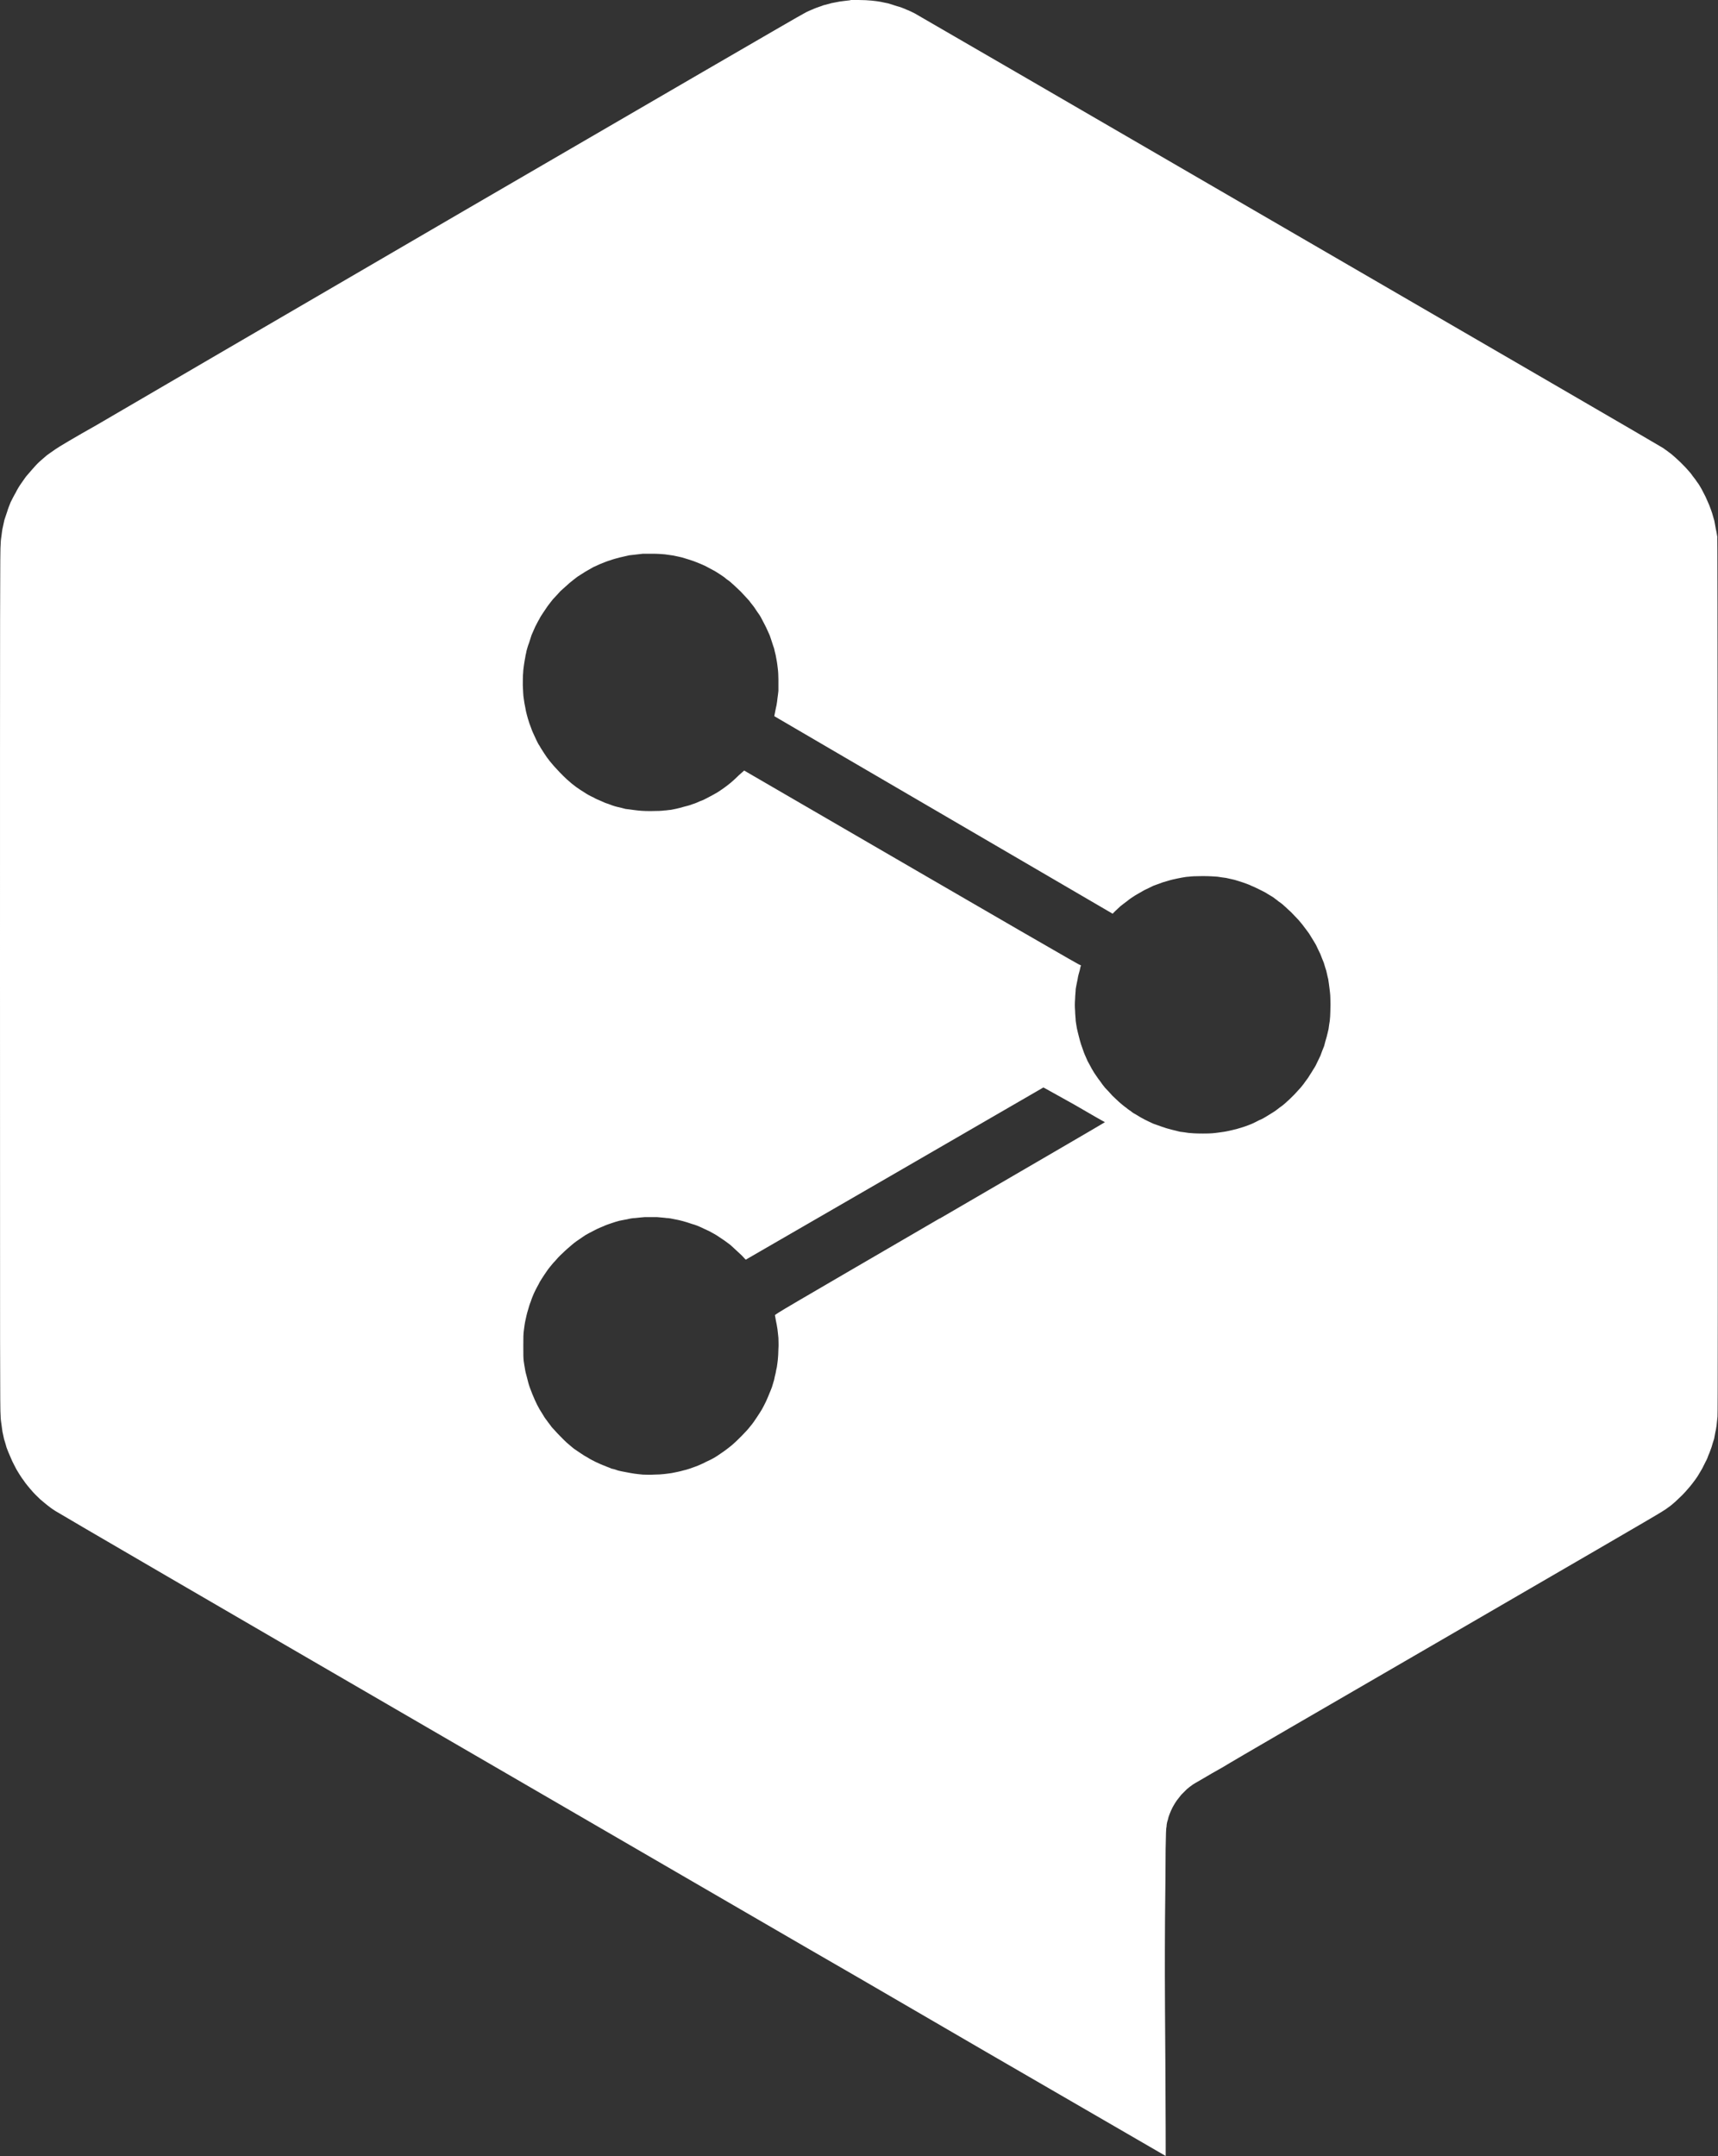
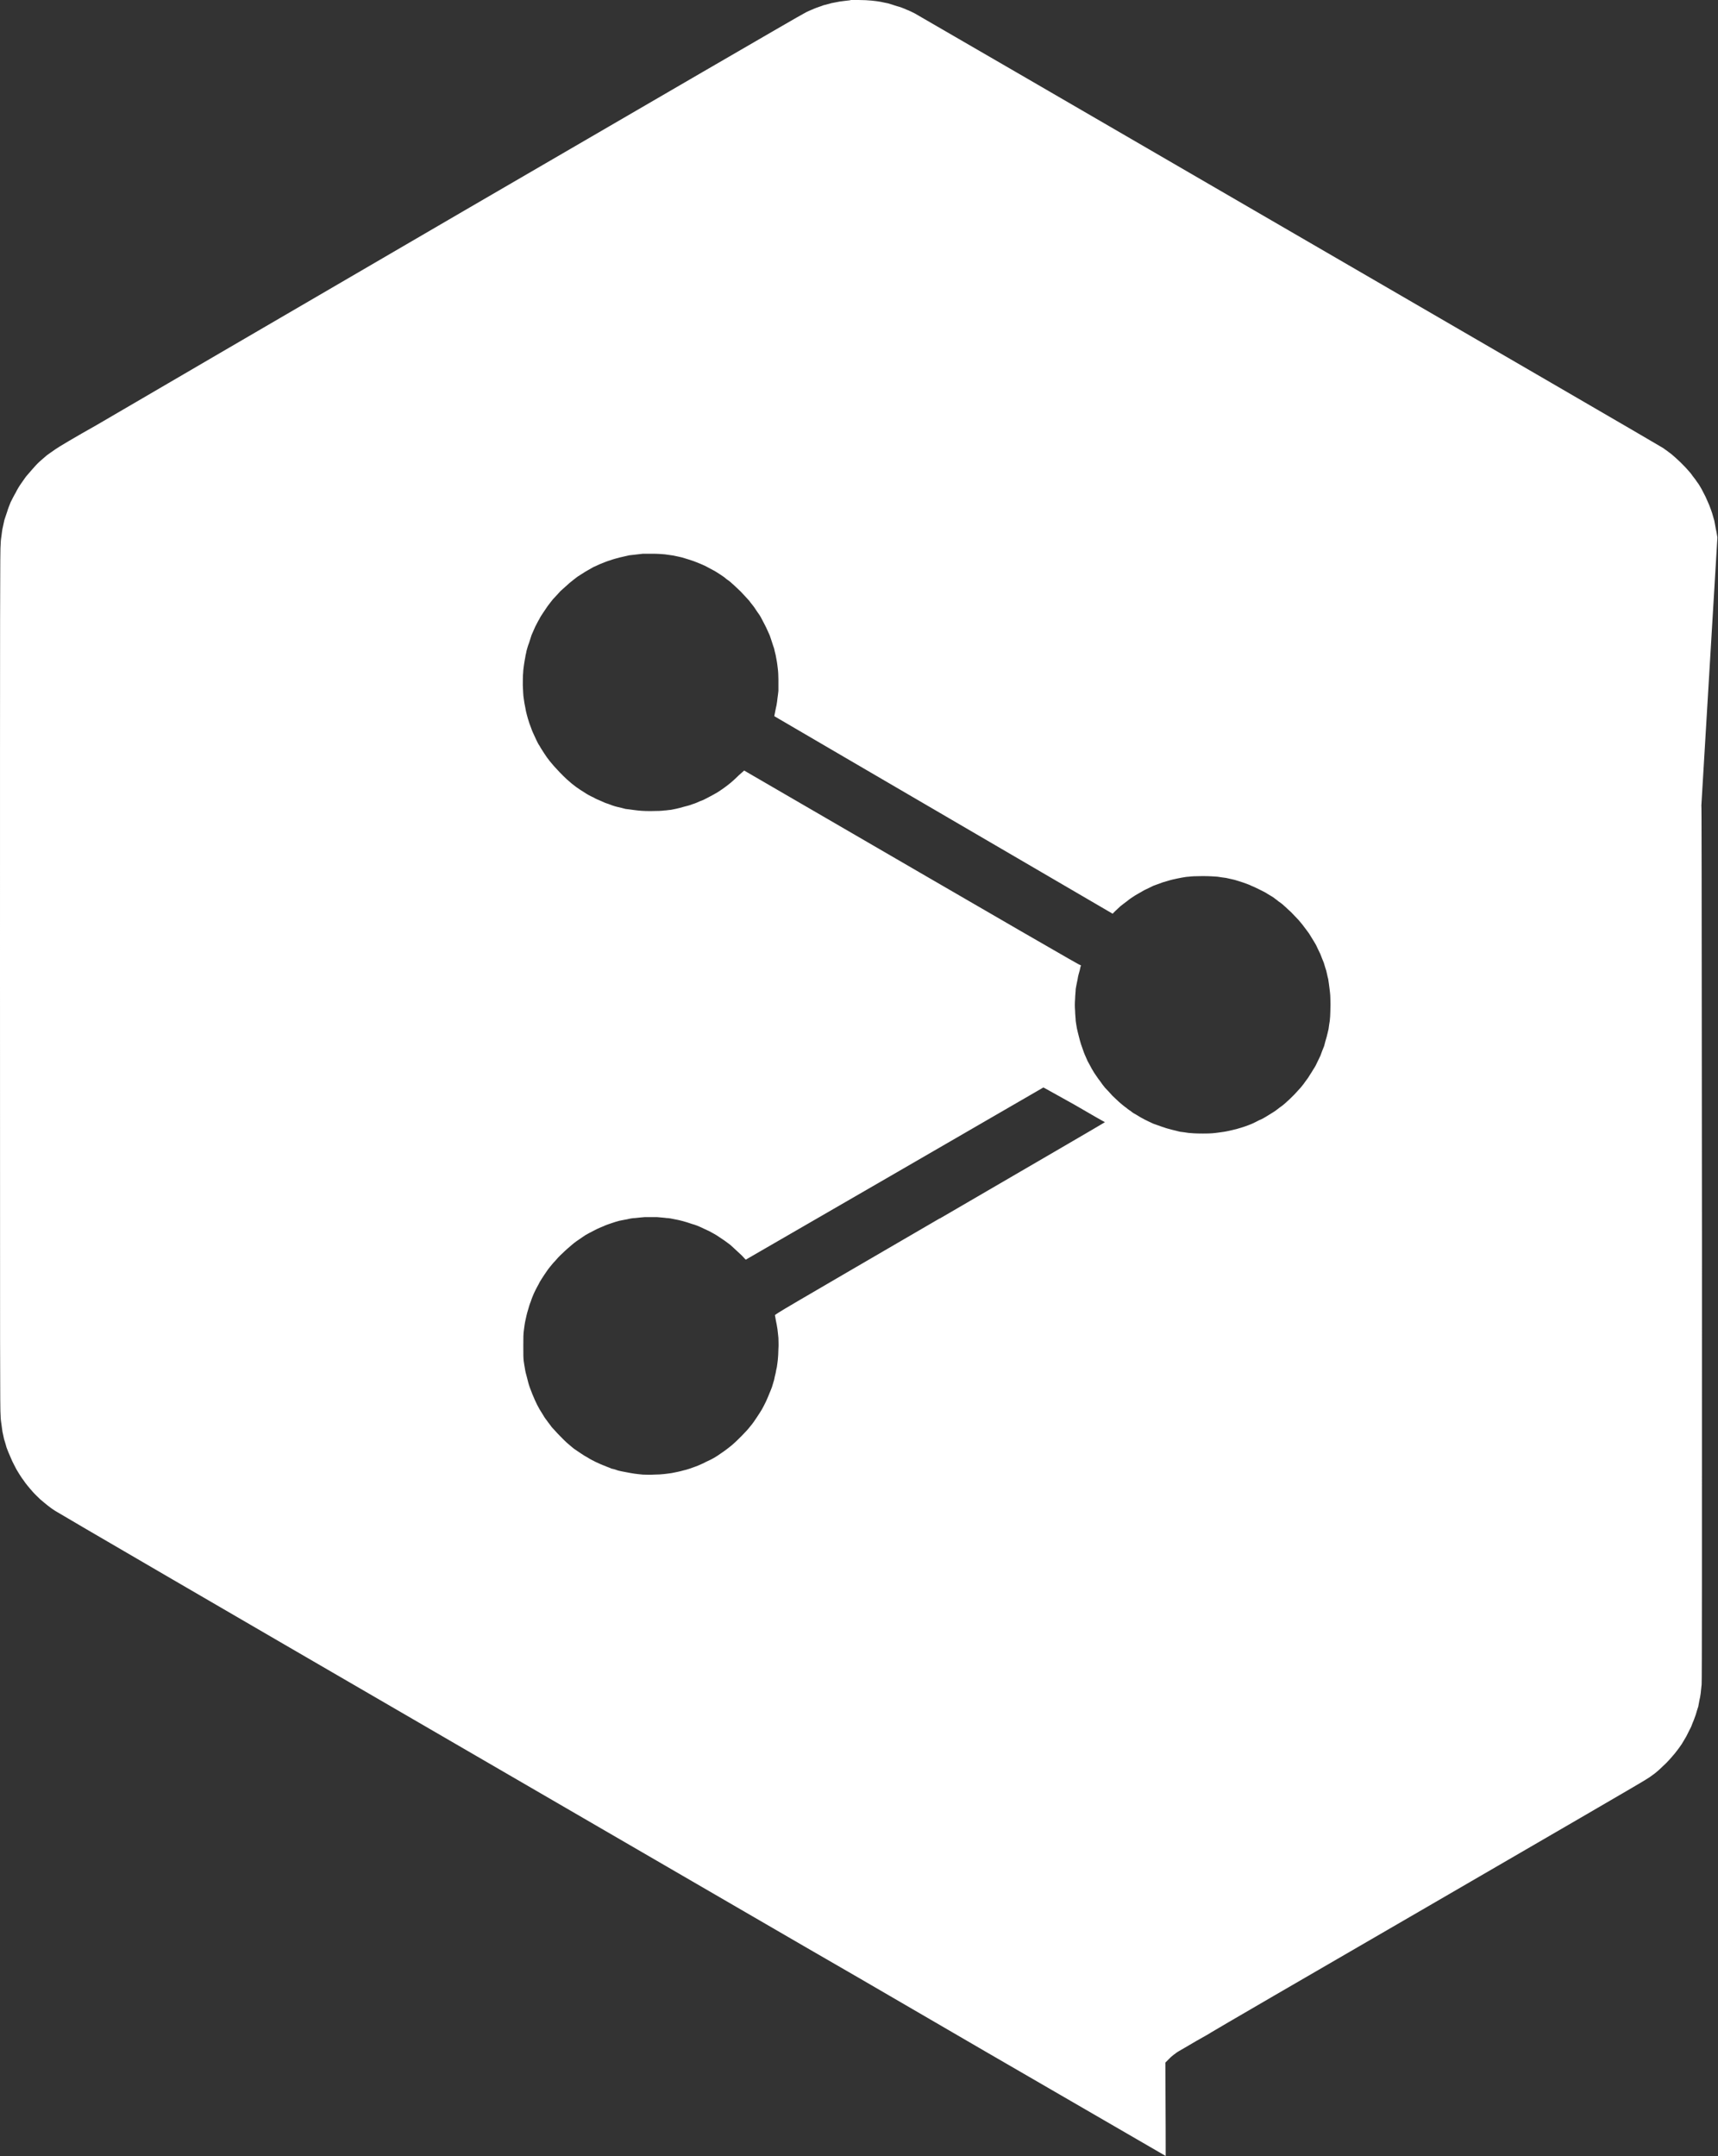
<svg xmlns="http://www.w3.org/2000/svg" id="Layer_1" version="1.1" viewBox="0 0 1993 2500">
  <rect x="0" y="0" width="1993" height="2500" fill="#333333" stroke="none" />
  <defs>
    <style>
      .st0 {
        fill: #fff;
      }
    </style>
  </defs>
-   <path class="st0" d="M1992.3,623.3c-.4-2.5-1.1-7.2-1.8-9.8-.4-2.9-1.4-7.2-1.8-9.8-.7-2.5-1.8-6.2-2.5-8.7-.7-2.2-2.2-6.2-3.3-9.1s-3.3-7.2-4.3-9.8c-1.1-2.2-3.3-6.5-4.7-9.1-1.4-2.5-3.6-6.2-5.1-8-1.1-1.8-3.3-4.7-5.1-6.9-1.4-2.2-4-5.4-5.8-7.2-1.8-2.2-5.8-6.2-8.7-9.1-2.9-2.9-7.6-6.9-10.1-9.1-2.9-2.2-7.2-5.4-9.8-7.2s-197.9-115.2-434.1-252.2c-236.3-137.3-431.6-250.4-434.1-251.8-2.2-1.1-6.5-3.3-9.4-4.3-2.9-1.4-8-3.3-10.9-4-3.3-1.1-8-2.5-10.5-3.3-2.5-.4-6.5-1.4-8.7-1.8-2.2-.4-6.9-1.1-10.5-1.4-4.7-.4-8.7-.7-15.2-.7h0s-9.1,0-9.1,0c0,.4-1.8.4-4,.7s-6.2.7-8.7,1.1c-2.5.4-6.9,1.4-9.4,1.8-2.5.7-6.9,1.8-9.4,2.5-2.5,1.1-7.6,2.5-10.9,4-3.3,1.4-8.7,3.6-11.6,5.4-3.3,1.4-179.7,104-392.8,227.9-212.7,123.9-405.5,236.3-428.3,249.7-23.2,13-44.6,25.7-47.5,27.9-3.3,2.2-7.6,5.4-9.8,6.9-2.2,1.8-5.8,5.1-8.3,7.2-2.5,2.2-6.2,6.2-8.3,8.7s-5.4,6.2-7.2,8.3c-1.8,2.2-4.3,6.2-6.2,8.7-1.8,2.5-4.7,7.2-6.2,10.5-1.8,2.9-4.3,8-5.8,10.9-1.1,2.9-3.3,8-4,10.9l-3.3,9.8c-.4,2.2-1.4,6.2-1.8,8.3-.7,2.5-1.1,6.5-1.4,8.7s-1.1,6.9-1.1,10.5C0,636.3,0,693.2,0,1136S0,1635.7.7,1641.5c0,3.6.7,8.7,1.1,10.9.4,2.5.7,5.8,1.1,8,.4,2.2,1.4,5.8,1.8,8.3.7,2.2,2.2,6.9,2.9,9.8,1.1,2.9,2.9,7.6,4.3,10.5,1.1,2.9,3.3,7.6,4.7,10.1,1.4,2.9,3.6,6.9,5.1,9.1,1.4,2.2,3.6,5.8,5.1,7.6,1.4,2.2,3.6,5.1,5.1,6.9,1.4,1.8,4.3,5.1,6.5,7.6,2.2,2.5,6.2,6.2,8.3,8.3,2.5,2.2,6.5,5.4,8.7,7.2s6.2,4.7,8.7,6.2c2.5,1.8,197.9,115.6,434.1,252.6,236.3,137,431.2,250.4,433.4,251.5,2.2,1.1,97.8,56.5,212.3,123.2l208.4,120.7s0-48.6-.4-108.3c-.7-97.8-.7-113.8-.4-166.3.4-32.3.7-68.5.7-81.2.4-18.5.4-23.6,1.1-26.5,0-2.2.7-5.4,1.4-7.2.4-2.2,1.4-5.4,2.2-7.2.7-1.8,2.2-5.4,3.6-8,1.4-2.5,3.6-6.2,4.7-7.6,1.4-1.8,3.6-4.7,5.1-6.5l6.5-6.5c2.2-1.8,4.3-3.6,5.1-4,.7-.7,2.5-1.8,4.3-2.9,1.8-1.1,10.9-6.2,19.9-11.6,9.1-5.1,16.7-9.4,17-9.8s113.1-66,250.8-145.7c137.3-79.7,251.8-146,254-147.8,2.5-1.4,6.2-4,8-5.4,2.2-1.4,5.4-4.3,7.6-6.2,1.8-1.8,5.4-5.1,8-7.6,2.5-2.5,5.4-5.8,6.9-7.6,1.4-1.4,3.6-4.3,5.1-6.2,1.8-2.2,4.3-5.8,5.8-8,1.4-2.5,4-6.5,5.4-9.1l4-8c1.1-1.8,2.5-5.1,3.3-7.6,1.1-2.2,2.5-6.5,3.6-9.4.7-2.9,2.2-7.2,2.9-9.4.4-2.5,1.1-5.8,1.4-7.6.4-1.4,1.1-5.1,1.4-7.6.4-2.9.7-7.6,1.1-10.5.4-4,.4-150,.4-510.2-.4-474-.4-504.8-.7-509.1ZM1090,1412.9c-183.7,106.9-191.3,111.2-191,112.3,0,.4.7,3.3,1.1,6.2.7,2.9,1.4,7.2,1.8,9.8.4,2.5.7,6.9,1.1,10.1,0,3.3.4,8.3,0,13,0,4.3-.4,9.8-.7,12.7-.4,2.5-.7,6.5-1.1,8.3-.4,1.8-1.1,4.7-1.4,6.9-.4,1.8-1.4,5.4-1.8,8-.7,2.5-1.8,6.2-2.5,8.3-.7,2.2-2.2,5.4-2.9,7.2-.7,1.8-2.5,6.2-4,9.4-1.4,2.9-3.6,7.2-4.7,9.1s-3.6,5.8-5.8,9.1c-1.8,2.9-5.4,8-7.6,10.5-2.2,2.9-6.5,7.6-9.8,10.9s-7.6,7.6-9.8,9.4c-2.2,2.2-5.8,4.7-7.6,6.2-1.8,1.4-5.4,4-7.6,5.4-1.8,1.4-5.4,3.6-7.2,4.7-1.8,1.1-6.2,3.3-9.4,4.7-3.3,1.8-7.6,3.6-10.1,4.7-2.2.7-5.8,2.2-8,2.9s-5.4,1.8-7.6,2.2c-2.2.7-5.4,1.4-7.2,1.8-2.2.4-5.1,1.1-6.9,1.4-1.8.4-5.8.7-8.3,1.1-2.9.4-8.3.7-12.3.7-4.3.4-9.4,0-13,0-3.3-.4-7.6-.7-9.8-1.1-2.5-.4-6.9-1.1-10.1-1.8-2.9-.4-6.9-1.4-8.7-1.8-1.8-.7-5.1-1.8-7.6-2.2-2.2-1.1-5.8-2.2-8-3.3-2.5-.7-6.9-2.9-10.1-4.3-2.9-1.4-7.2-3.6-9.4-5.1-2.2-1.1-6.2-3.6-8.3-5.1-2.5-1.8-6.2-4-8-5.4-1.8-1.4-4.7-4-6.9-5.8-1.8-1.4-6.2-5.8-9.4-9.1-3.6-3.6-7.6-8.3-9.4-10.1-1.4-2.2-4-5.1-5.1-6.9-1.1-1.4-3.3-4.3-4.3-6.2-1.4-2.2-3.3-5.4-4.7-7.6-1.1-2.2-2.9-5.1-3.6-6.9-.7-1.4-2.5-5.1-3.6-8-1.4-2.9-2.9-7.6-4-10.1-1.1-2.9-2.5-8-3.3-11.6-1.1-3.6-2.2-8.3-2.5-10.9-.4-2.2-1.1-6.2-1.4-8.7-.4-3.6-.4-7.2-.4-17.4s0-13.4.7-18.5c.4-3.3,1.1-8.3,1.8-11.2.7-3.3,1.8-8.3,2.9-11.6.7-2.9,2.2-7.6,3.3-10.1.7-2.5,2.5-6.9,3.6-9.4,1.1-2.5,2.9-5.8,3.6-7.2.7-1.4,2.5-4.3,3.3-6.2,1.1-1.8,3.3-5.4,5.1-8s4.3-6.5,6.2-8.7c1.8-2.2,4.3-5.4,6.2-7.2,1.4-1.8,5.4-6.2,8.7-9.1,3.3-3.3,8.3-7.6,10.9-9.8,2.9-2.5,6.9-5.4,8.7-6.5,2.2-1.4,5.1-3.6,6.9-4.7,1.8-1.1,6.5-3.6,10.1-5.4,4-2.2,9.1-4.3,11.2-5.1,2.2-1.1,6.2-2.5,8.7-3.3,2.9-1.1,6.9-2.2,9.4-2.9,2.5-.4,6.5-1.4,9.4-1.8,2.5-.7,6.5-1.4,9.1-1.4,2.5-.4,7.6-.7,11.2-1.1h13.8c3.6.4,9.1.7,11.2,1.1,2.5,0,6.5.7,9.4,1.4,2.5.4,6.9,1.4,9.8,2.2,2.5.7,7.6,2.2,10.5,3.3,2.9.7,7.6,2.5,9.8,3.6,2.5,1.1,6.9,3.3,10.1,4.7,3.3,1.8,8,4.3,10.1,5.8l7.6,5.1c1.8,1.4,5.1,3.6,6.9,5.1s5.4,5.1,8.7,8c2.9,2.5,6.2,5.8,9.1,9.1l172.5-99.7c95.3-55.1,172.8-100,172.8-100h0c.4,0,16.3,9.1,35.9,19.9,19.2,11.2,35.1,20.3,35.5,20.3,0,.4-86.2,50.4-191.3,111.6ZM1543.3,1172.3c0,4-.4,9.1-.7,11.6-.4,2.5-1.1,6.5-1.4,9.4-.7,2.5-1.4,6.5-2.2,9.1-.7,2.5-2.2,7.2-2.9,10.5-1.4,3.3-3.3,8.3-4.3,11.2-1.4,2.9-3.3,6.9-4,8.3-.7,1.8-2.5,5.1-4,7.2-1.4,2.5-3.3,5.4-4.3,6.9-.7,1.4-2.9,4.7-4.7,6.9-1.4,2.2-4.3,5.8-5.8,7.6-1.8,1.8-5.1,5.8-7.6,8.3-2.5,2.5-6.5,6.5-8.7,8.3-2.2,2.2-5.8,5.1-8,6.5-1.8,1.4-5.4,4.3-8,5.8-2.2,1.4-5.8,3.6-7.6,4.7s-5.4,3.3-8.3,4.3c-2.5,1.4-6.5,3.3-8.7,4.3-1.8.7-5.4,2.2-7.6,2.9-2.2.7-6.5,2.2-9.4,2.9-2.5.7-7.2,1.8-10.5,2.5-2.9.7-8,1.4-11.2,1.8-5.4.7-8,1.1-17.8,1.1s-12.7-.4-16.7-.7c-2.9-.4-7.2-1.1-10.1-1.4l-10.1-2.5c-2.9-.7-8-2.2-10.9-3.3-3.3-1.1-8-2.9-10.1-3.6-2.5-1.1-6.9-3.3-9.8-4.7-2.9-1.4-7.2-4-9.4-5.4-2.2-1.1-5.1-2.9-6.2-4-1.4-1.1-4-2.5-5.4-4-1.8-1.1-4.7-3.6-6.9-5.4-1.8-1.4-6.2-5.8-9.4-8.7-2.9-3.3-6.9-7.6-8.7-9.4-1.8-2.2-4.3-5.4-5.4-7.2-1.4-1.8-3.6-4.7-4.7-6.5-1.4-1.8-3.6-5.4-5.1-8s-3.6-6.9-5.1-9.4c-1.1-2.9-3.3-7.2-4.3-10.1-1.1-2.9-2.5-6.9-3.3-9.4-.7-2.2-1.8-6.2-2.5-9.1-.7-2.9-1.8-6.9-2.2-9.1-.4-2.5-1.1-6.2-1.4-8.7,0-2.5-.7-7.6-.7-11.6-.4-4.3-.4-9.4,0-13.8,0-3.6.7-9.1.7-11.6.4-2.5,1.4-7.6,2.2-11.2.4-3.3,1.8-8.3,2.5-10.5.4-2.5,1.1-5.1,1.4-5.4.2-.5.1-.6-.4-.4-.4.4-53.3-30.1-390.3-225.8l-5.8,5.1c-2.9,2.9-7.2,6.9-9.4,8.7-2.2,1.8-5.8,4.7-8,6.2-2.5,1.8-6.2,4.3-8,5.4-2.2,1.4-6.5,3.6-9.8,5.4-3.3,1.8-7.6,4-10.1,4.7-2.2,1.1-6.5,2.9-9.1,3.6-2.5,1.1-6.9,2.2-9.8,2.9-2.5.7-6.2,1.8-8.3,2.2-2.2.4-5.1,1.1-6.9,1.4-1.8,0-5.1.7-7.2.7-2.5.4-8.3.7-16.3.7s-13-.4-18.1-1.1c-3.3-.4-8.3-1.1-10.9-1.4-2.5-.7-6.9-1.8-10.1-2.5-2.9-.7-7.2-2.2-9.8-3.3-2.5-.7-6.2-2.2-8.3-3.3-1.8-.7-6.2-2.5-9.1-4.3-3.3-1.4-8-4-10.5-5.8-2.9-1.8-6.9-4.3-9.4-6.2-2.2-1.8-5.8-4.3-7.2-5.8-1.8-1.4-5.1-4.3-7.6-6.9-2.5-2.5-6.5-6.5-8.7-9.1-2.2-2.2-5.4-6.2-7.2-8.3-1.8-2.2-4.7-6.2-6.5-9.1s-4.3-6.5-5.1-8.3c-1.1-1.4-2.9-4.7-4-7.2-1.1-2.5-2.9-6.2-4-8.7-1.1-2.2-2.5-6.9-4-10.5-1.1-3.3-2.5-8-2.9-9.8-.7-2.2-1.4-5.8-1.8-8.3-.7-2.9-1.4-7.2-1.8-10.5-.7-3.6-.7-8.7-1.1-15.2,0-5.8,0-11.6.4-14.9,0-2.5.7-7.2,1.1-10.1.4-2.9,1.1-6.5,1.4-8,0-1.4,1.1-4.7,1.4-7.2.7-2.5,1.8-6.5,2.9-9.1.7-2.5,2.2-6.5,2.9-9.1,1.1-2.2,2.9-6.9,4.3-9.8,1.8-3.3,3.6-7.2,4.7-8.7.7-1.8,2.9-5.1,4.3-7.2,1.4-2.2,4-5.8,5.4-8,1.8-2.2,4.3-5.8,6.2-8,1.8-1.8,5.8-6.2,8.7-9.4,3.3-2.9,8-7.2,10.5-9.4,2.5-2.2,6.9-5.4,9.1-7.2,2.5-1.4,6.5-4.3,9.1-5.8,2.5-1.4,6.9-4,9.4-5.4,2.9-1.1,6.9-3.3,9.8-4.3,2.5-1.1,7.2-2.9,9.8-3.6,2.9-1.1,8-2.5,11.2-3.3,2.9-.7,8-1.8,10.9-2.5,2.9-.4,7.2-.7,9.8-1.1,2.2-.4,4.7-.4,5.8-.7h11.2c5.8,0,11.6.4,14.5.7s7.2,1.1,9.8,1.4c2.9.7,7.2,1.4,10.1,2.2,2.5.7,6.9,2.2,9.4,2.9,2.5.7,6.2,2.2,8,2.9,1.8.7,6.2,2.5,9.4,4,3.3,1.8,7.6,4,10.1,5.4,2.2,1.1,5.8,3.6,7.6,4.7,2.2,1.4,5.4,3.6,6.9,5.1,1.8,1.1,4.7,3.3,6.5,5.1,1.8,1.4,6.2,5.8,10.1,9.4,3.6,4,8.3,8.7,10.1,10.9,1.4,2.2,4.3,5.4,5.8,7.6,1.4,2.2,4.3,6.5,6.2,9.1,1.8,2.9,4.3,8,6.2,11.6,1.8,3.3,4,8.7,5.4,11.6,1.1,3.3,2.5,7.2,2.9,8.7.7,1.8,1.4,4.7,2.2,6.5.4,1.8,1.1,5.1,1.8,7.6.4,2.2,1.1,5.8,1.4,7.6.4,1.8.7,5.4,1.1,8.3.4,2.5.7,8.3.7,12.3v13.4c-.4,2.9-.7,6.9-1.1,8.7,0,1.4-.7,5.4-1.1,8-.7,2.9-1.4,6.5-1.8,8.7-.7,2.9-.7,4-.7,4,.4.4,88.8,51.8,392.4,229l3.3-3.3c1.8-1.8,4.7-4.3,5.8-5.4,1.4-1.1,5.1-4,7.6-5.8,2.5-2.2,6.9-5.1,9.8-6.9,2.5-1.4,6.9-4,10.1-5.8,2.9-1.4,7.6-3.6,10.5-5.1,2.9-1.1,8-2.9,10.9-4,2.9-.7,8-2.5,11.6-3.3,3.3-.7,8-1.8,10.5-2.2,2.2-.4,6.2-1.1,8.3-1.1,2.5-.4,8-.7,15.9-.7s13.4.4,17.4.7c2.5.4,6.9,1.1,9.8,1.4,2.5.7,6.9,1.4,9.8,2.2,2.5.7,7.2,2.2,10.5,3.3,2.9,1.1,7.2,2.5,9.1,3.6,1.8.7,5.8,2.5,8.7,4s7.6,3.6,10.1,5.4c2.9,1.8,6.2,3.6,7.6,4.7,1.1,1.1,3.6,2.5,5.1,4,1.8,1.1,4.7,3.3,6.5,5.1,1.8,1.4,5.4,5.1,8.3,7.6,2.9,2.9,6.5,6.9,8.3,8.7,1.8,2.2,4.7,5.4,6.2,7.6,1.8,2.2,4.3,5.8,6.2,8.3,1.4,2.2,3.6,5.8,5.1,8.3,1.4,2.2,3.3,5.4,4,7.2.7,1.4,2.5,5.4,4,8.3,1.1,2.9,2.9,7.6,4,10.1.7,2.9,2.2,6.9,2.9,9.4.7,2.5,1.4,6.9,2.2,9.4.4,2.9,1.1,7.2,1.4,10.1.4,2.9,1.1,8.3,1.1,12.3.2,4.8.2,9.5,0,14.1Z" />
+   <path class="st0" d="M1992.3,623.3c-.4-2.5-1.1-7.2-1.8-9.8-.4-2.9-1.4-7.2-1.8-9.8-.7-2.5-1.8-6.2-2.5-8.7-.7-2.2-2.2-6.2-3.3-9.1s-3.3-7.2-4.3-9.8c-1.1-2.2-3.3-6.5-4.7-9.1-1.4-2.5-3.6-6.2-5.1-8-1.1-1.8-3.3-4.7-5.1-6.9-1.4-2.2-4-5.4-5.8-7.2-1.8-2.2-5.8-6.2-8.7-9.1-2.9-2.9-7.6-6.9-10.1-9.1-2.9-2.2-7.2-5.4-9.8-7.2s-197.9-115.2-434.1-252.2c-236.3-137.3-431.6-250.4-434.1-251.8-2.2-1.1-6.5-3.3-9.4-4.3-2.9-1.4-8-3.3-10.9-4-3.3-1.1-8-2.5-10.5-3.3-2.5-.4-6.5-1.4-8.7-1.8-2.2-.4-6.9-1.1-10.5-1.4-4.7-.4-8.7-.7-15.2-.7h0s-9.1,0-9.1,0c0,.4-1.8.4-4,.7s-6.2.7-8.7,1.1c-2.5.4-6.9,1.4-9.4,1.8-2.5.7-6.9,1.8-9.4,2.5-2.5,1.1-7.6,2.5-10.9,4-3.3,1.4-8.7,3.6-11.6,5.4-3.3,1.4-179.7,104-392.8,227.9-212.7,123.9-405.5,236.3-428.3,249.7-23.2,13-44.6,25.7-47.5,27.9-3.3,2.2-7.6,5.4-9.8,6.9-2.2,1.8-5.8,5.1-8.3,7.2-2.5,2.2-6.2,6.2-8.3,8.7s-5.4,6.2-7.2,8.3c-1.8,2.2-4.3,6.2-6.2,8.7-1.8,2.5-4.7,7.2-6.2,10.5-1.8,2.9-4.3,8-5.8,10.9-1.1,2.9-3.3,8-4,10.9l-3.3,9.8c-.4,2.2-1.4,6.2-1.8,8.3-.7,2.5-1.1,6.5-1.4,8.7s-1.1,6.9-1.1,10.5C0,636.3,0,693.2,0,1136S0,1635.7.7,1641.5c0,3.6.7,8.7,1.1,10.9.4,2.5.7,5.8,1.1,8,.4,2.2,1.4,5.8,1.8,8.3.7,2.2,2.2,6.9,2.9,9.8,1.1,2.9,2.9,7.6,4.3,10.5,1.1,2.9,3.3,7.6,4.7,10.1,1.4,2.9,3.6,6.9,5.1,9.1,1.4,2.2,3.6,5.8,5.1,7.6,1.4,2.2,3.6,5.1,5.1,6.9,1.4,1.8,4.3,5.1,6.5,7.6,2.2,2.5,6.2,6.2,8.3,8.3,2.5,2.2,6.5,5.4,8.7,7.2s6.2,4.7,8.7,6.2c2.5,1.8,197.9,115.6,434.1,252.6,236.3,137,431.2,250.4,433.4,251.5,2.2,1.1,97.8,56.5,212.3,123.2l208.4,120.7s0-48.6-.4-108.3l6.5-6.5c2.2-1.8,4.3-3.6,5.1-4,.7-.7,2.5-1.8,4.3-2.9,1.8-1.1,10.9-6.2,19.9-11.6,9.1-5.1,16.7-9.4,17-9.8s113.1-66,250.8-145.7c137.3-79.7,251.8-146,254-147.8,2.5-1.4,6.2-4,8-5.4,2.2-1.4,5.4-4.3,7.6-6.2,1.8-1.8,5.4-5.1,8-7.6,2.5-2.5,5.4-5.8,6.9-7.6,1.4-1.4,3.6-4.3,5.1-6.2,1.8-2.2,4.3-5.8,5.8-8,1.4-2.5,4-6.5,5.4-9.1l4-8c1.1-1.8,2.5-5.1,3.3-7.6,1.1-2.2,2.5-6.5,3.6-9.4.7-2.9,2.2-7.2,2.9-9.4.4-2.5,1.1-5.8,1.4-7.6.4-1.4,1.1-5.1,1.4-7.6.4-2.9.7-7.6,1.1-10.5.4-4,.4-150,.4-510.2-.4-474-.4-504.8-.7-509.1ZM1090,1412.9c-183.7,106.9-191.3,111.2-191,112.3,0,.4.7,3.3,1.1,6.2.7,2.9,1.4,7.2,1.8,9.8.4,2.5.7,6.9,1.1,10.1,0,3.3.4,8.3,0,13,0,4.3-.4,9.8-.7,12.7-.4,2.5-.7,6.5-1.1,8.3-.4,1.8-1.1,4.7-1.4,6.9-.4,1.8-1.4,5.4-1.8,8-.7,2.5-1.8,6.2-2.5,8.3-.7,2.2-2.2,5.4-2.9,7.2-.7,1.8-2.5,6.2-4,9.4-1.4,2.9-3.6,7.2-4.7,9.1s-3.6,5.8-5.8,9.1c-1.8,2.9-5.4,8-7.6,10.5-2.2,2.9-6.5,7.6-9.8,10.9s-7.6,7.6-9.8,9.4c-2.2,2.2-5.8,4.7-7.6,6.2-1.8,1.4-5.4,4-7.6,5.4-1.8,1.4-5.4,3.6-7.2,4.7-1.8,1.1-6.2,3.3-9.4,4.7-3.3,1.8-7.6,3.6-10.1,4.7-2.2.7-5.8,2.2-8,2.9s-5.4,1.8-7.6,2.2c-2.2.7-5.4,1.4-7.2,1.8-2.2.4-5.1,1.1-6.9,1.4-1.8.4-5.8.7-8.3,1.1-2.9.4-8.3.7-12.3.7-4.3.4-9.4,0-13,0-3.3-.4-7.6-.7-9.8-1.1-2.5-.4-6.9-1.1-10.1-1.8-2.9-.4-6.9-1.4-8.7-1.8-1.8-.7-5.1-1.8-7.6-2.2-2.2-1.1-5.8-2.2-8-3.3-2.5-.7-6.9-2.9-10.1-4.3-2.9-1.4-7.2-3.6-9.4-5.1-2.2-1.1-6.2-3.6-8.3-5.1-2.5-1.8-6.2-4-8-5.4-1.8-1.4-4.7-4-6.9-5.8-1.8-1.4-6.2-5.8-9.4-9.1-3.6-3.6-7.6-8.3-9.4-10.1-1.4-2.2-4-5.1-5.1-6.9-1.1-1.4-3.3-4.3-4.3-6.2-1.4-2.2-3.3-5.4-4.7-7.6-1.1-2.2-2.9-5.1-3.6-6.9-.7-1.4-2.5-5.1-3.6-8-1.4-2.9-2.9-7.6-4-10.1-1.1-2.9-2.5-8-3.3-11.6-1.1-3.6-2.2-8.3-2.5-10.9-.4-2.2-1.1-6.2-1.4-8.7-.4-3.6-.4-7.2-.4-17.4s0-13.4.7-18.5c.4-3.3,1.1-8.3,1.8-11.2.7-3.3,1.8-8.3,2.9-11.6.7-2.9,2.2-7.6,3.3-10.1.7-2.5,2.5-6.9,3.6-9.4,1.1-2.5,2.9-5.8,3.6-7.2.7-1.4,2.5-4.3,3.3-6.2,1.1-1.8,3.3-5.4,5.1-8s4.3-6.5,6.2-8.7c1.8-2.2,4.3-5.4,6.2-7.2,1.4-1.8,5.4-6.2,8.7-9.1,3.3-3.3,8.3-7.6,10.9-9.8,2.9-2.5,6.9-5.4,8.7-6.5,2.2-1.4,5.1-3.6,6.9-4.7,1.8-1.1,6.5-3.6,10.1-5.4,4-2.2,9.1-4.3,11.2-5.1,2.2-1.1,6.2-2.5,8.7-3.3,2.9-1.1,6.9-2.2,9.4-2.9,2.5-.4,6.5-1.4,9.4-1.8,2.5-.7,6.5-1.4,9.1-1.4,2.5-.4,7.6-.7,11.2-1.1h13.8c3.6.4,9.1.7,11.2,1.1,2.5,0,6.5.7,9.4,1.4,2.5.4,6.9,1.4,9.8,2.2,2.5.7,7.6,2.2,10.5,3.3,2.9.7,7.6,2.5,9.8,3.6,2.5,1.1,6.9,3.3,10.1,4.7,3.3,1.8,8,4.3,10.1,5.8l7.6,5.1c1.8,1.4,5.1,3.6,6.9,5.1s5.4,5.1,8.7,8c2.9,2.5,6.2,5.8,9.1,9.1l172.5-99.7c95.3-55.1,172.8-100,172.8-100h0c.4,0,16.3,9.1,35.9,19.9,19.2,11.2,35.1,20.3,35.5,20.3,0,.4-86.2,50.4-191.3,111.6ZM1543.3,1172.3c0,4-.4,9.1-.7,11.6-.4,2.5-1.1,6.5-1.4,9.4-.7,2.5-1.4,6.5-2.2,9.1-.7,2.5-2.2,7.2-2.9,10.5-1.4,3.3-3.3,8.3-4.3,11.2-1.4,2.9-3.3,6.9-4,8.3-.7,1.8-2.5,5.1-4,7.2-1.4,2.5-3.3,5.4-4.3,6.9-.7,1.4-2.9,4.7-4.7,6.9-1.4,2.2-4.3,5.8-5.8,7.6-1.8,1.8-5.1,5.8-7.6,8.3-2.5,2.5-6.5,6.5-8.7,8.3-2.2,2.2-5.8,5.1-8,6.5-1.8,1.4-5.4,4.3-8,5.8-2.2,1.4-5.8,3.6-7.6,4.7s-5.4,3.3-8.3,4.3c-2.5,1.4-6.5,3.3-8.7,4.3-1.8.7-5.4,2.2-7.6,2.9-2.2.7-6.5,2.2-9.4,2.9-2.5.7-7.2,1.8-10.5,2.5-2.9.7-8,1.4-11.2,1.8-5.4.7-8,1.1-17.8,1.1s-12.7-.4-16.7-.7c-2.9-.4-7.2-1.1-10.1-1.4l-10.1-2.5c-2.9-.7-8-2.2-10.9-3.3-3.3-1.1-8-2.9-10.1-3.6-2.5-1.1-6.9-3.3-9.8-4.7-2.9-1.4-7.2-4-9.4-5.4-2.2-1.1-5.1-2.9-6.2-4-1.4-1.1-4-2.5-5.4-4-1.8-1.1-4.7-3.6-6.9-5.4-1.8-1.4-6.2-5.8-9.4-8.7-2.9-3.3-6.9-7.6-8.7-9.4-1.8-2.2-4.3-5.4-5.4-7.2-1.4-1.8-3.6-4.7-4.7-6.5-1.4-1.8-3.6-5.4-5.1-8s-3.6-6.9-5.1-9.4c-1.1-2.9-3.3-7.2-4.3-10.1-1.1-2.9-2.5-6.9-3.3-9.4-.7-2.2-1.8-6.2-2.5-9.1-.7-2.9-1.8-6.9-2.2-9.1-.4-2.5-1.1-6.2-1.4-8.7,0-2.5-.7-7.6-.7-11.6-.4-4.3-.4-9.4,0-13.8,0-3.6.7-9.1.7-11.6.4-2.5,1.4-7.6,2.2-11.2.4-3.3,1.8-8.3,2.5-10.5.4-2.5,1.1-5.1,1.4-5.4.2-.5.1-.6-.4-.4-.4.4-53.3-30.1-390.3-225.8l-5.8,5.1c-2.9,2.9-7.2,6.9-9.4,8.7-2.2,1.8-5.8,4.7-8,6.2-2.5,1.8-6.2,4.3-8,5.4-2.2,1.4-6.5,3.6-9.8,5.4-3.3,1.8-7.6,4-10.1,4.7-2.2,1.1-6.5,2.9-9.1,3.6-2.5,1.1-6.9,2.2-9.8,2.9-2.5.7-6.2,1.8-8.3,2.2-2.2.4-5.1,1.1-6.9,1.4-1.8,0-5.1.7-7.2.7-2.5.4-8.3.7-16.3.7s-13-.4-18.1-1.1c-3.3-.4-8.3-1.1-10.9-1.4-2.5-.7-6.9-1.8-10.1-2.5-2.9-.7-7.2-2.2-9.8-3.3-2.5-.7-6.2-2.2-8.3-3.3-1.8-.7-6.2-2.5-9.1-4.3-3.3-1.4-8-4-10.5-5.8-2.9-1.8-6.9-4.3-9.4-6.2-2.2-1.8-5.8-4.3-7.2-5.8-1.8-1.4-5.1-4.3-7.6-6.9-2.5-2.5-6.5-6.5-8.7-9.1-2.2-2.2-5.4-6.2-7.2-8.3-1.8-2.2-4.7-6.2-6.5-9.1s-4.3-6.5-5.1-8.3c-1.1-1.4-2.9-4.7-4-7.2-1.1-2.5-2.9-6.2-4-8.7-1.1-2.2-2.5-6.9-4-10.5-1.1-3.3-2.5-8-2.9-9.8-.7-2.2-1.4-5.8-1.8-8.3-.7-2.9-1.4-7.2-1.8-10.5-.7-3.6-.7-8.7-1.1-15.2,0-5.8,0-11.6.4-14.9,0-2.5.7-7.2,1.1-10.1.4-2.9,1.1-6.5,1.4-8,0-1.4,1.1-4.7,1.4-7.2.7-2.5,1.8-6.5,2.9-9.1.7-2.5,2.2-6.5,2.9-9.1,1.1-2.2,2.9-6.9,4.3-9.8,1.8-3.3,3.6-7.2,4.7-8.7.7-1.8,2.9-5.1,4.3-7.2,1.4-2.2,4-5.8,5.4-8,1.8-2.2,4.3-5.8,6.2-8,1.8-1.8,5.8-6.2,8.7-9.4,3.3-2.9,8-7.2,10.5-9.4,2.5-2.2,6.9-5.4,9.1-7.2,2.5-1.4,6.5-4.3,9.1-5.8,2.5-1.4,6.9-4,9.4-5.4,2.9-1.1,6.9-3.3,9.8-4.3,2.5-1.1,7.2-2.9,9.8-3.6,2.9-1.1,8-2.5,11.2-3.3,2.9-.7,8-1.8,10.9-2.5,2.9-.4,7.2-.7,9.8-1.1,2.2-.4,4.7-.4,5.8-.7h11.2c5.8,0,11.6.4,14.5.7s7.2,1.1,9.8,1.4c2.9.7,7.2,1.4,10.1,2.2,2.5.7,6.9,2.2,9.4,2.9,2.5.7,6.2,2.2,8,2.9,1.8.7,6.2,2.5,9.4,4,3.3,1.8,7.6,4,10.1,5.4,2.2,1.1,5.8,3.6,7.6,4.7,2.2,1.4,5.4,3.6,6.9,5.1,1.8,1.1,4.7,3.3,6.5,5.1,1.8,1.4,6.2,5.8,10.1,9.4,3.6,4,8.3,8.7,10.1,10.9,1.4,2.2,4.3,5.4,5.8,7.6,1.4,2.2,4.3,6.5,6.2,9.1,1.8,2.9,4.3,8,6.2,11.6,1.8,3.3,4,8.7,5.4,11.6,1.1,3.3,2.5,7.2,2.9,8.7.7,1.8,1.4,4.7,2.2,6.5.4,1.8,1.1,5.1,1.8,7.6.4,2.2,1.1,5.8,1.4,7.6.4,1.8.7,5.4,1.1,8.3.4,2.5.7,8.3.7,12.3v13.4c-.4,2.9-.7,6.9-1.1,8.7,0,1.4-.7,5.4-1.1,8-.7,2.9-1.4,6.5-1.8,8.7-.7,2.9-.7,4-.7,4,.4.4,88.8,51.8,392.4,229l3.3-3.3c1.8-1.8,4.7-4.3,5.8-5.4,1.4-1.1,5.1-4,7.6-5.8,2.5-2.2,6.9-5.1,9.8-6.9,2.5-1.4,6.9-4,10.1-5.8,2.9-1.4,7.6-3.6,10.5-5.1,2.9-1.1,8-2.9,10.9-4,2.9-.7,8-2.5,11.6-3.3,3.3-.7,8-1.8,10.5-2.2,2.2-.4,6.2-1.1,8.3-1.1,2.5-.4,8-.7,15.9-.7s13.4.4,17.4.7c2.5.4,6.9,1.1,9.8,1.4,2.5.7,6.9,1.4,9.8,2.2,2.5.7,7.2,2.2,10.5,3.3,2.9,1.1,7.2,2.5,9.1,3.6,1.8.7,5.8,2.5,8.7,4s7.6,3.6,10.1,5.4c2.9,1.8,6.2,3.6,7.6,4.7,1.1,1.1,3.6,2.5,5.1,4,1.8,1.1,4.7,3.3,6.5,5.1,1.8,1.4,5.4,5.1,8.3,7.6,2.9,2.9,6.5,6.9,8.3,8.7,1.8,2.2,4.7,5.4,6.2,7.6,1.8,2.2,4.3,5.8,6.2,8.3,1.4,2.2,3.6,5.8,5.1,8.3,1.4,2.2,3.3,5.4,4,7.2.7,1.4,2.5,5.4,4,8.3,1.1,2.9,2.9,7.6,4,10.1.7,2.9,2.2,6.9,2.9,9.4.7,2.5,1.4,6.9,2.2,9.4.4,2.9,1.1,7.2,1.4,10.1.4,2.9,1.1,8.3,1.1,12.3.2,4.8.2,9.5,0,14.1Z" />
</svg>